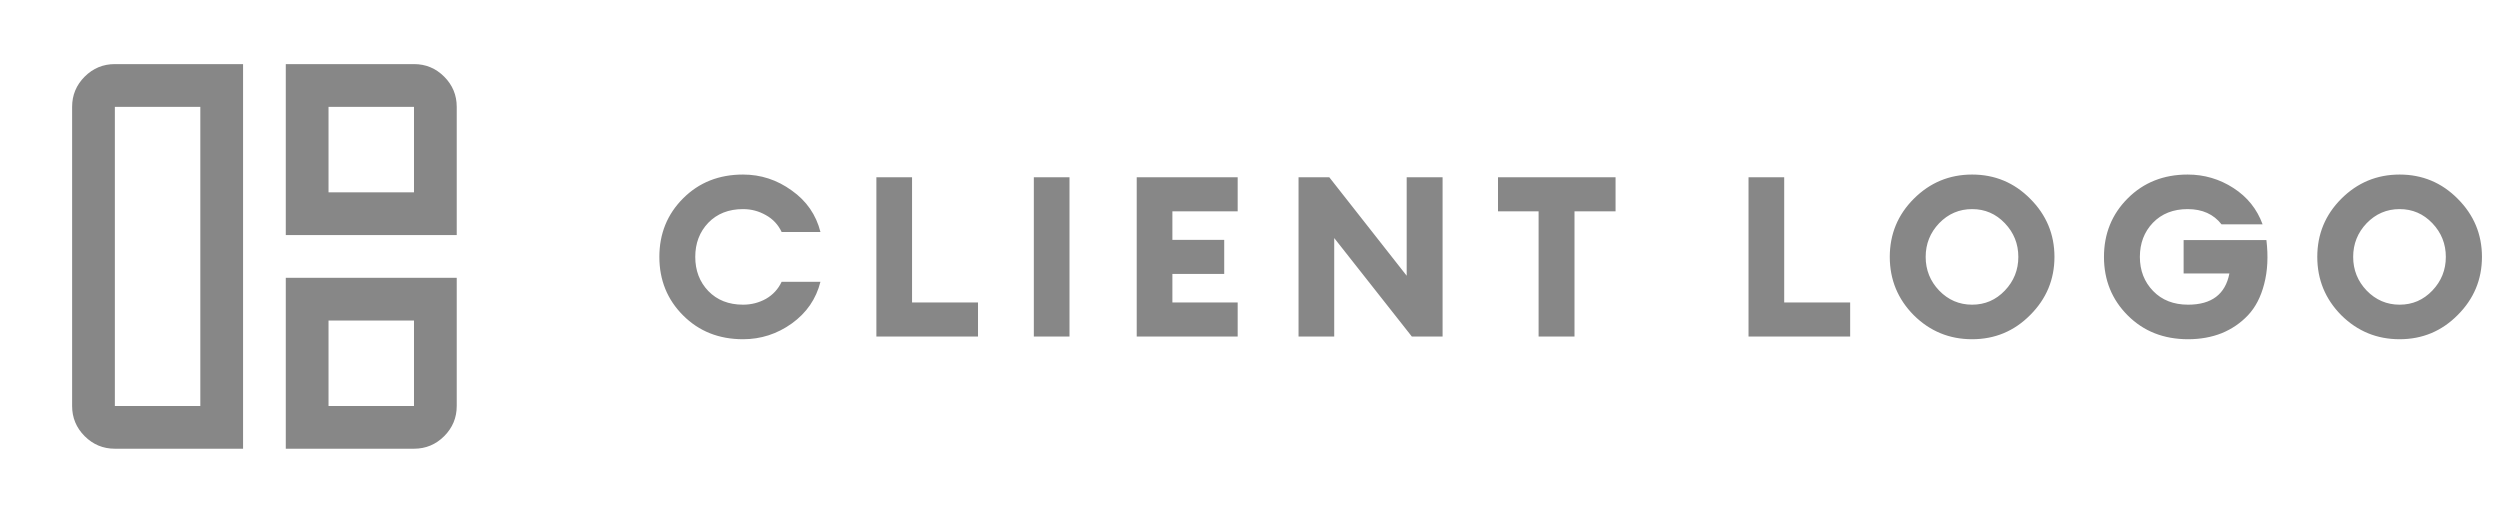
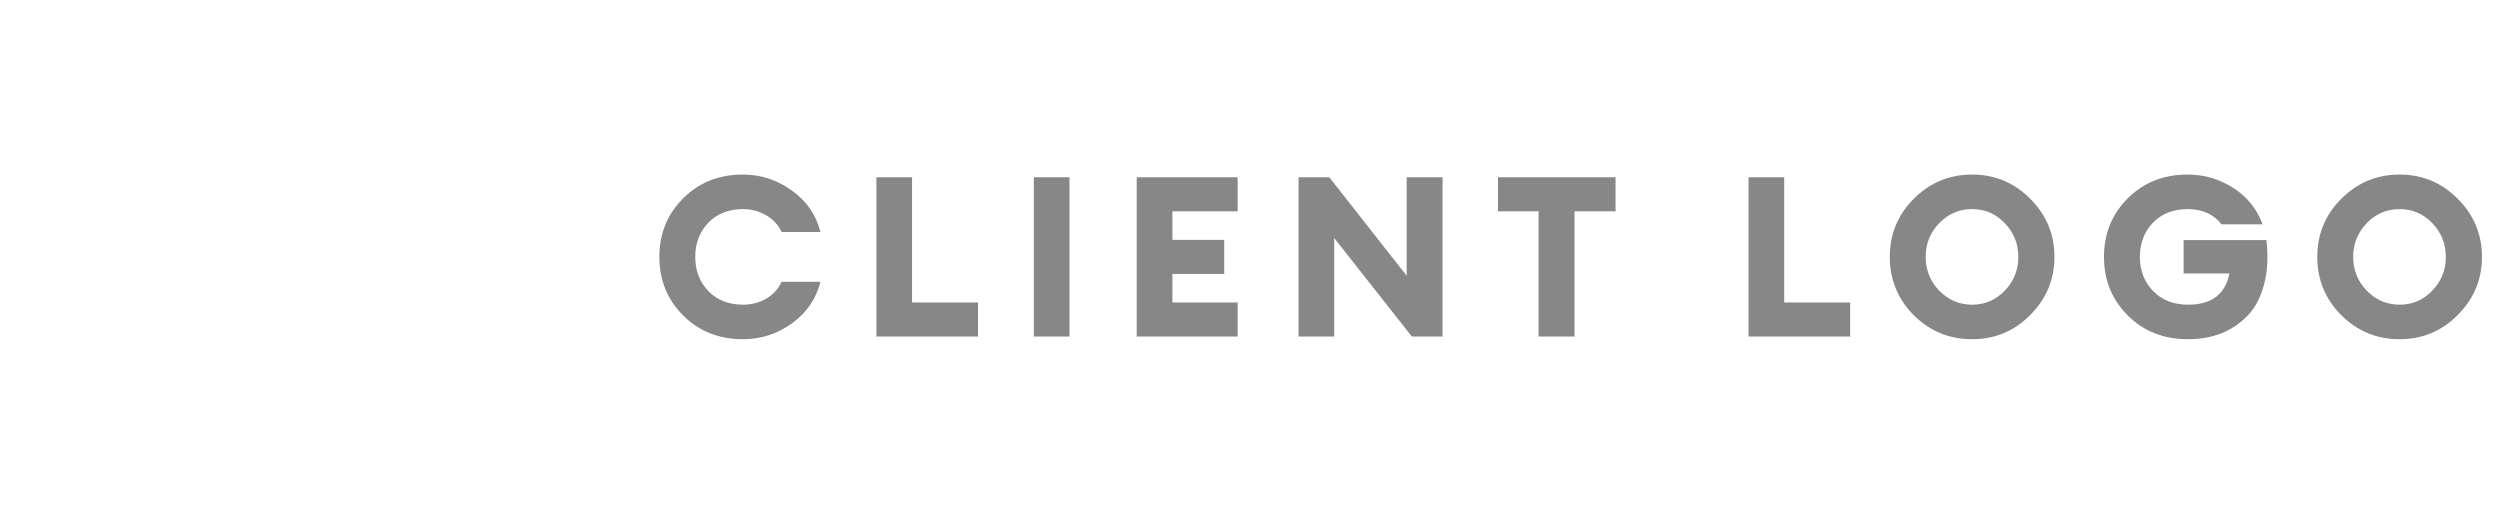
<svg xmlns="http://www.w3.org/2000/svg" width="156" height="32" viewBox="0 0 156 32" fill="none">
  <mask id="mask0_5269_1896" style="mask-type:alpha" maskUnits="userSpaceOnUse" x="0" y="0" width="33" height="32">
-     <rect x="0.5" width="32" height="32" fill="#D9D9D9" />
-   </mask>
+     </mask>
  <g mask="url(#mask0_5269_1896)">
-     <path d="M15.167 28H7.167C6.433 28 5.806 27.739 5.283 27.217C4.761 26.694 4.5 26.067 4.5 25.333V6.667C4.5 5.933 4.761 5.306 5.283 4.783C5.806 4.261 6.433 4 7.167 4H15.167V28ZM12.5 25.333V6.667H7.167V25.333H12.5ZM17.833 14.667V4H25.833C26.567 4 27.194 4.261 27.717 4.783C28.239 5.306 28.5 5.933 28.5 6.667V14.667H17.833ZM20.5 12H25.833V6.667H20.5V12ZM17.833 28V17.333H28.5V25.333C28.5 26.067 28.239 26.694 27.717 27.217C27.194 27.739 26.567 28 25.833 28H17.833ZM20.5 25.333H25.833V20H20.5V25.333Z" fill="#878787" />
-   </g>
+     </g>
  <path d="M46.366 21.168C44.863 21.168 43.617 20.673 42.628 19.684C41.638 18.695 41.144 17.477 41.144 16.03C41.144 14.583 41.638 13.365 42.628 12.376C43.617 11.387 44.863 10.892 46.366 10.892C47.476 10.892 48.489 11.223 49.404 11.886C50.328 12.539 50.925 13.403 51.196 14.476H48.774C48.559 14.019 48.232 13.669 47.794 13.426C47.355 13.174 46.879 13.048 46.366 13.048C45.47 13.048 44.746 13.333 44.196 13.902C43.654 14.471 43.384 15.181 43.384 16.03C43.384 16.879 43.654 17.589 44.196 18.158C44.746 18.727 45.47 19.012 46.366 19.012C46.879 19.012 47.355 18.891 47.794 18.648C48.232 18.396 48.559 18.041 48.774 17.584H51.196C50.925 18.657 50.328 19.525 49.404 20.188C48.489 20.841 47.476 21.168 46.366 21.168ZM54.686 21V11.06H56.912V18.872H61.028V21H54.686ZM64.511 21V11.06H66.737V21H64.511ZM70.931 21V11.06H77.231V13.188H73.157V14.966H76.391V17.094H73.157V18.872H77.231V21H70.931ZM90.017 21H88.099L83.255 14.854V21H81.029V11.06H82.947L87.777 17.206V11.06H90.017V21ZM96.009 21V13.188H93.475V11.06H100.811V13.188H98.249V21H96.009ZM109.108 21V11.06H111.334V18.872H115.45V21H109.108ZM121.002 18.13C121.571 18.718 122.257 19.012 123.06 19.012C123.863 19.012 124.544 18.718 125.104 18.13C125.664 17.542 125.944 16.842 125.944 16.03C125.944 15.218 125.664 14.518 125.104 13.93C124.544 13.342 123.863 13.048 123.06 13.048C122.257 13.048 121.571 13.342 121.002 13.93C120.442 14.518 120.162 15.218 120.162 16.03C120.162 16.842 120.442 17.542 121.002 18.13ZM126.686 19.656C125.687 20.664 124.479 21.168 123.06 21.168C121.641 21.168 120.428 20.669 119.42 19.67C118.421 18.662 117.922 17.449 117.922 16.03C117.922 14.611 118.421 13.403 119.42 12.404C120.428 11.396 121.641 10.892 123.06 10.892C124.479 10.892 125.687 11.396 126.686 12.404C127.694 13.412 128.198 14.621 128.198 16.03C128.198 17.439 127.694 18.648 126.686 19.656ZM136.538 21.168C135.016 21.168 133.761 20.673 132.772 19.684C131.782 18.695 131.288 17.477 131.288 16.03C131.288 14.583 131.782 13.365 132.772 12.376C133.761 11.387 135.007 10.892 136.51 10.892C137.546 10.892 138.498 11.172 139.366 11.732C140.234 12.292 140.84 13.048 141.186 14H138.624C138.129 13.365 137.424 13.048 136.51 13.048C135.614 13.048 134.89 13.333 134.34 13.902C133.798 14.471 133.528 15.181 133.528 16.03C133.528 16.879 133.803 17.589 134.354 18.158C134.904 18.727 135.632 19.012 136.538 19.012C138.003 19.012 138.862 18.363 139.114 17.066H136.258V14.98H141.424C141.545 15.997 141.498 16.912 141.284 17.724C141.078 18.527 140.742 19.175 140.276 19.67C139.818 20.155 139.272 20.529 138.638 20.79C138.003 21.042 137.303 21.168 136.538 21.168ZM147.678 18.13C148.248 18.718 148.934 19.012 149.736 19.012C150.539 19.012 151.22 18.718 151.78 18.13C152.34 17.542 152.62 16.842 152.62 16.03C152.62 15.218 152.34 14.518 151.78 13.93C151.22 13.342 150.539 13.048 149.736 13.048C148.934 13.048 148.248 13.342 147.678 13.93C147.118 14.518 146.838 15.218 146.838 16.03C146.838 16.842 147.118 17.542 147.678 18.13ZM153.362 19.656C152.364 20.664 151.155 21.168 149.736 21.168C148.318 21.168 147.104 20.669 146.096 19.67C145.098 18.662 144.598 17.449 144.598 16.03C144.598 14.611 145.098 13.403 146.096 12.404C147.104 11.396 148.318 10.892 149.736 10.892C151.155 10.892 152.364 11.396 153.362 12.404C154.37 13.412 154.874 14.621 154.874 16.03C154.874 17.439 154.37 18.648 153.362 19.656Z" fill="#878787" />
</svg>